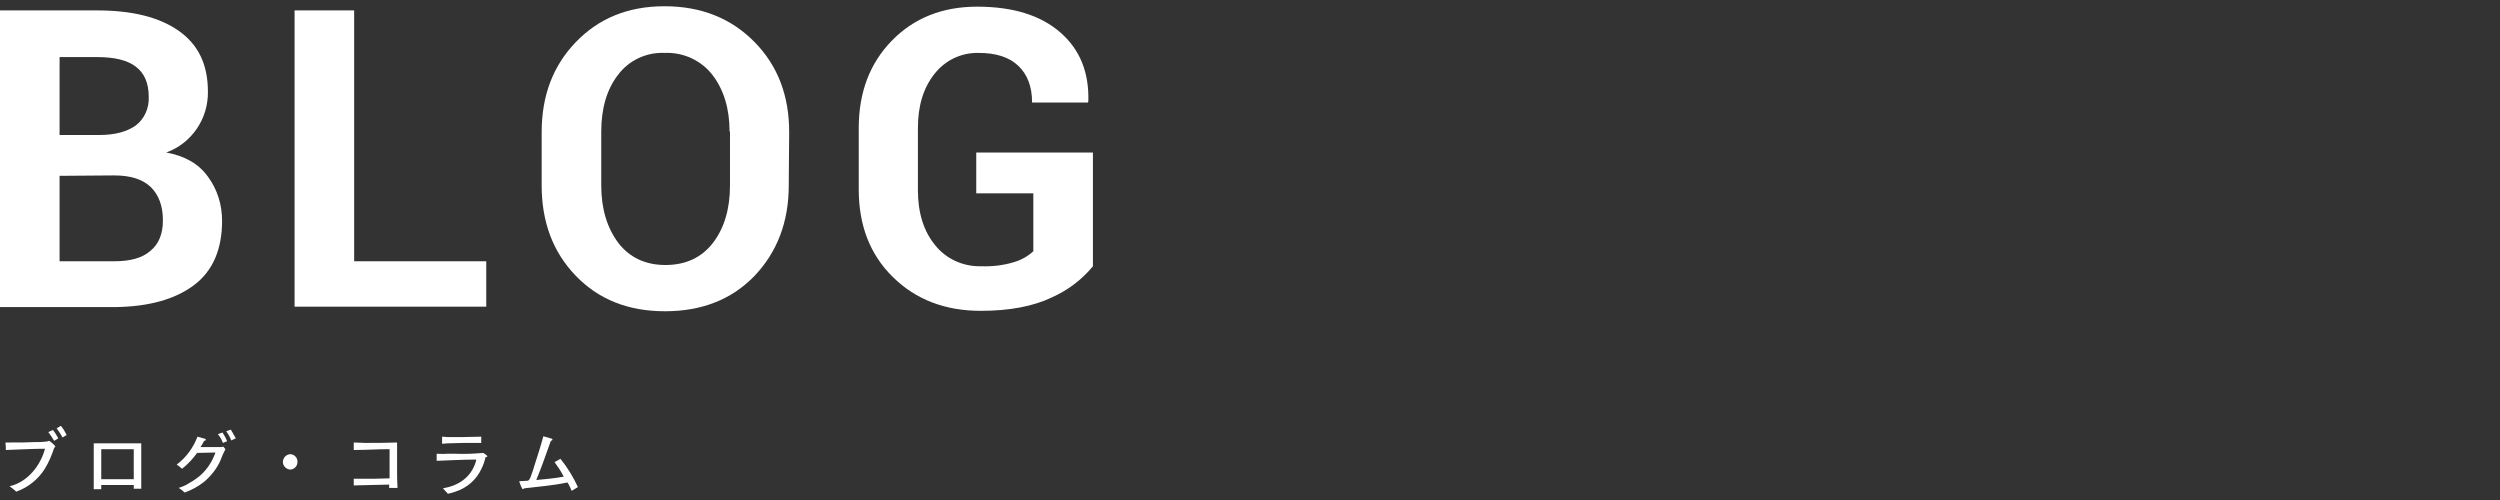
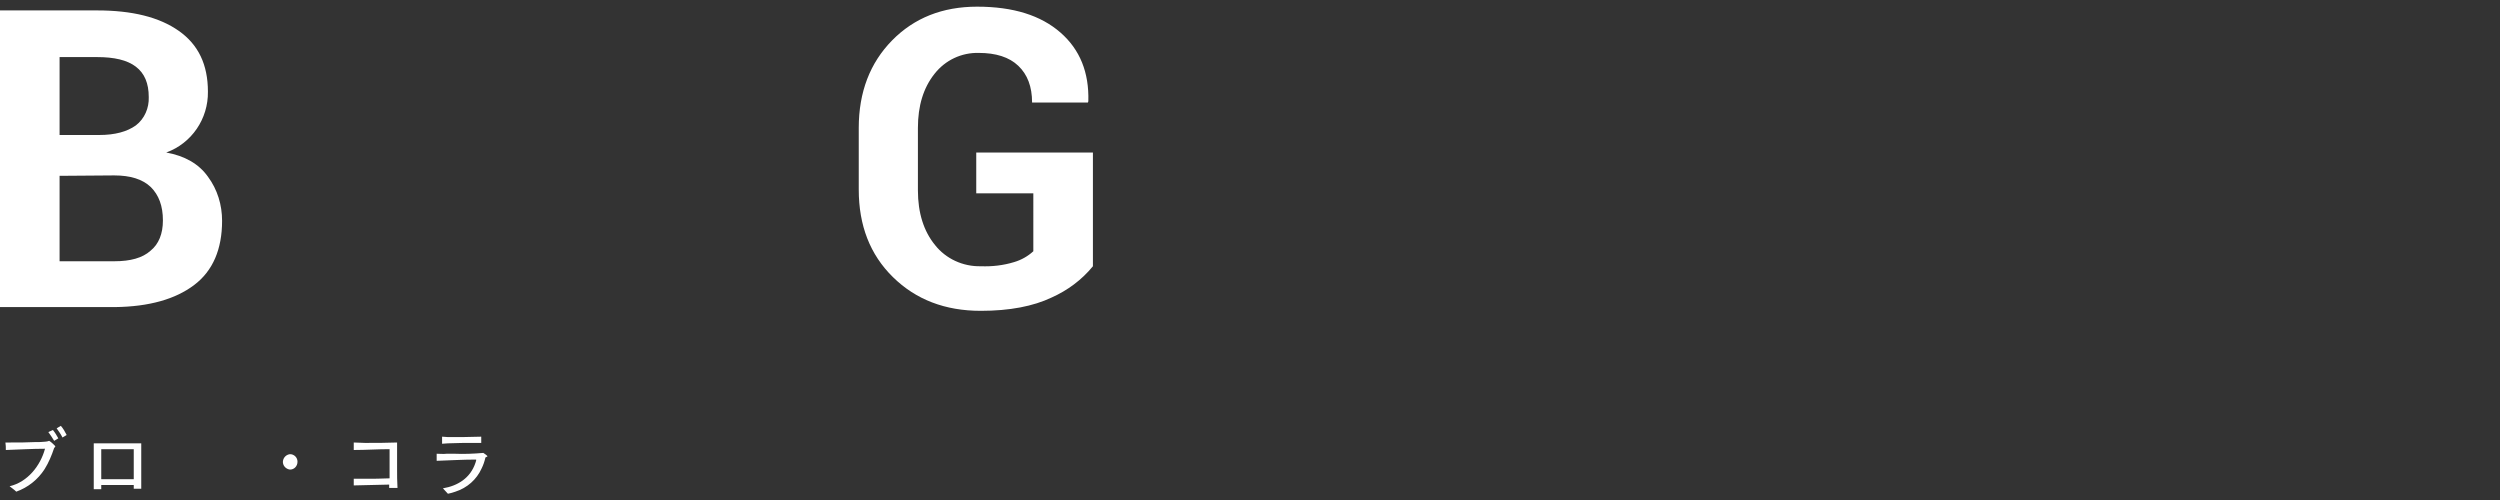
<svg xmlns="http://www.w3.org/2000/svg" version="1.1" id="レイヤー_1" x="0px" y="0px" viewBox="0 0 600 120" style="enable-background:new 0 0 600 120;" xml:space="preserve">
  <rect x="0" y="0" width="600" height="120" fill="#333333" stroke="none" />
  <style type="text/css">
	.st0{fill:#FFFFFF;}
</style>
  <title>title_blog</title>
  <g id="レイヤー_2">
    <g id="m_copy_01">
      <path class="st0" d="M13,107.5c-0.6,1.8-1.3,3.5-2.3,5.1c-1.6,2.5-4,4.4-6.8,5.4c-0.5-0.5-1.1-0.9-1.6-1.3c4.3-1,7.4-4.9,8.5-9    c-3.1,0-6.3,0.2-9.4,0.3c0-0.6,0-1.2-0.1-1.8c0.4,0,0.9,0,1.3,0c1.9,0,3.9,0,5.8-0.1c0.9,0,1.7,0,2.5-0.1c0.3,0,0.6-0.1,0.9-0.2    c0.5,0.3,0.9,0.7,1.4,1.2C13.4,107.2,13.1,107.4,13,107.5z M13,105.8c-0.4-0.7-0.9-1.4-1.4-2.1l1.1-0.5c0.5,0.6,0.9,1.3,1.3,2    L13,105.8z M15,105c-0.4-0.8-0.9-1.5-1.4-2.2l1-0.6c0.6,0.7,1,1.4,1.4,2.2L15,105z" />
      <path class="st0" d="M33.9,117.3h-1.8v-0.9h-7.8v1h-1.8c0-3.7,0-7.3,0-11c1.9,0,3.9,0,5.9,0s3.7,0,5.5,0c0,3.5,0,7,0,10.6    L33.9,117.3z M32.1,115v-7.2h-7.8v7.2H32.1z" />
-       <path class="st0" d="M54.1,107.8c-0.4,0.8-0.8,1.6-1.1,2.5c-0.9,2.1-2.3,3.9-4.1,5.4c-1.4,1.1-2.9,1.9-4.6,2.5    c-0.4-0.4-0.9-0.8-1.4-1.1c0.8-0.3,1.7-0.6,2.4-1.1c1.1-0.6,2.1-1.3,3-2.1c1.6-1.5,2.7-3.3,3.4-5.3l-4.4,0.1    c-1,1.4-2.2,2.7-3.6,3.8c-0.4-0.3-0.8-0.7-1.3-1c2.3-1.7,4-4.1,5-6.7c0.5,0.1,1,0.3,1.4,0.4c0.1,0,0.6,0.1,0.6,0.3    s-0.2,0.3-0.4,0.3c-0.3,0.5-0.5,1-0.9,1.5c1.6,0,3.1,0,4.7,0c0.3,0,0.5,0,0.8-0.1L54.1,107.8z M53.5,106.3    c-0.3-0.8-0.7-1.5-1.2-2.1l1.1-0.4c0.4,0.6,0.8,1.3,1.1,2.1L53.5,106.3z M55.5,105.7c-0.3-0.8-0.7-1.5-1.2-2.2l1.1-0.4    c0.4,0.7,0.8,1.4,1.2,2.1L55.5,105.7z" />
      <path class="st0" d="M69.6,112.7c-1-0.1-1.8-1-1.7-2c0.1-0.9,0.8-1.6,1.7-1.7c1,0,1.8,0.8,1.8,1.8    C71.4,111.9,70.6,112.7,69.6,112.7z" />
      <path class="st0" d="M93.4,117.1v-0.8c-2.8,0.1-5.7,0.1-8.5,0.2c0-0.5,0-1.1,0-1.6c0.9,0,1.8,0,2.6,0c2,0,4,0,6-0.1v-7    c-2.9,0-5.7,0.2-8.6,0.2c0-0.6,0-1.2,0-1.8c0.9,0,1.8,0.1,2.7,0.1c2.6,0,5.2,0,7.7-0.1c0,1.4,0,2.8,0,4.2v2c0,1.6,0,3.2,0.1,4.7    L93.4,117.1z" />
      <path class="st0" d="M116.5,109.8c-0.2,0.9-0.5,1.8-0.9,2.6c-1.2,2.7-3.5,4.7-6.3,5.6c-0.6,0.2-1.2,0.4-1.8,0.5    c-0.4-0.4-0.8-0.9-1.2-1.3c3.6-0.6,6.6-2.5,7.8-6.1c0.1-0.2,0.1-0.4,0.2-0.7c0-0.1-0.1-0.1-0.2-0.1c-3.1,0-6.2,0.2-9.3,0.3    c0-0.6,0-1.2,0-1.7c0.8,0,1.6,0.1,2.4,0h1.9c2.3,0.1,4.6,0,6.9-0.2c0.2,0.1,1,0.7,1,0.8S116.6,109.7,116.5,109.8z M115.5,106.3    c-0.5,0-1,0-1.6,0c-2.1,0-4.2,0-6.4,0.1c-0.5,0-0.9,0.1-1.4,0.1c0-0.6,0-1.1,0-1.7c0.5,0,1,0.1,1.4,0.1c2.7,0,5.3,0,8-0.1    C115.5,105.2,115.5,105.8,115.5,106.3L115.5,106.3z" />
-       <path class="st0" d="M137.2,117.8c-0.3-0.7-0.6-1.4-1-2c-3.4,0.7-6.9,1-10.4,1.4c-0.1,0.1-0.2,0.2-0.3,0.2c-0.1,0-0.2-0.1-0.2-0.2    c-0.3-0.5-0.5-1.1-0.7-1.7c0.6,0,1.1-0.1,1.7-0.1c0.1,0,0.2,0,0.3,0c0.4-0.1,0.5-0.4,0.7-0.8c0.4-1.1,0.8-2.2,1.1-3.3    c0.7-2.2,1.4-4.3,2-6.6c0.6,0.2,1.1,0.3,1.7,0.5c0.1,0,0.5,0.1,0.5,0.3s-0.3,0.3-0.4,0.3c-1.1,3.1-2.2,6.3-3.5,9.4    c2.2-0.2,4.4-0.4,6.6-0.8c-0.6-1.2-1.4-2.4-2.2-3.5c0.5-0.3,1-0.5,1.4-0.8c1.7,2.1,3.1,4.4,4.2,6.8L137.2,117.8z" />
      <path class="st0" d="M0,73.7V2.5h23.3c8.4,0,14.9,1.6,19.6,4.9s7,8.1,7,14.6c0.1,6.5-3.9,12.4-10,14.6c4.4,0.8,7.8,2.7,10,5.8    c2.3,3.1,3.4,6.8,3.4,10.6c0,6.8-2.2,12-6.7,15.4s-10.8,5.2-19,5.3H0z M14.3,32.4h9.5c3.8,0,6.7-0.8,8.8-2.3    c2.1-1.6,3.2-4.2,3.1-6.8c0-3.3-1-5.7-3.1-7.3s-5.2-2.3-9.3-2.3h-9L14.3,32.4z M14.3,42.2v20.5h13.2c3.8,0,6.7-0.8,8.6-2.5    c2-1.6,3-4.1,3-7.3c0-3.5-1-6.1-2.9-8c-2-1.9-4.9-2.8-8.8-2.8L14.3,42.2z" />
-       <path class="st0" d="M84.9,62.7h31.8v10.9H70.7V2.5h14.3V62.7z" />
-       <path class="st0" d="M189.3,44.5c0,8.8-2.8,16-8.2,21.7c-5.5,5.7-12.7,8.5-21.5,8.5c-8.8,0-15.9-2.8-21.4-8.5S130,53.3,130,44.5    V31.7c0-8.7,2.7-15.9,8.2-21.6s12.5-8.6,21.3-8.6c8.8,0,16,2.9,21.6,8.6s8.3,12.9,8.3,21.6L189.3,44.5z M175.1,31.6    c0-5.5-1.4-10.1-4.1-13.6c-2.7-3.5-7-5.5-11.5-5.3c-4.4-0.2-8.6,1.8-11.2,5.3c-2.7,3.5-4,8.1-4,13.6v12.9c0,5.6,1.4,10.2,4.1,13.8    c2.7,3.5,6.5,5.3,11.3,5.3c4.9,0,8.7-1.8,11.4-5.3c2.7-3.5,4.1-8.1,4.1-13.8V31.6z" />
      <path class="st0" d="M262.3,63.9c-2.7,3.3-6.1,5.8-9.9,7.5c-4.4,2.1-10.1,3.2-17,3.2c-8.6,0-15.6-2.7-21.1-8.1s-8.2-12.4-8.2-21    V30.7c0-8.6,2.7-15.6,8-21c5.3-5.4,12.1-8.1,20.4-8.1c8.7,0,15.3,2.1,20,6.2c4.7,4.1,6.9,9.6,6.7,16.5l-0.1,0.3h-13.4    c0-3.8-1.1-6.7-3.3-8.8s-5.4-3.1-9.5-3.1c-4.1-0.1-8,1.7-10.6,5c-2.7,3.4-4,7.7-4,13v15c0,5.4,1.4,9.8,4.1,13.1    c2.6,3.3,6.7,5.2,11,5.1c2.7,0.1,5.4-0.2,8-1c1.7-0.5,3.3-1.4,4.6-2.6V46.4h-13.7v-9.8h28L262.3,63.9z" />
    </g>
  </g>
</svg>